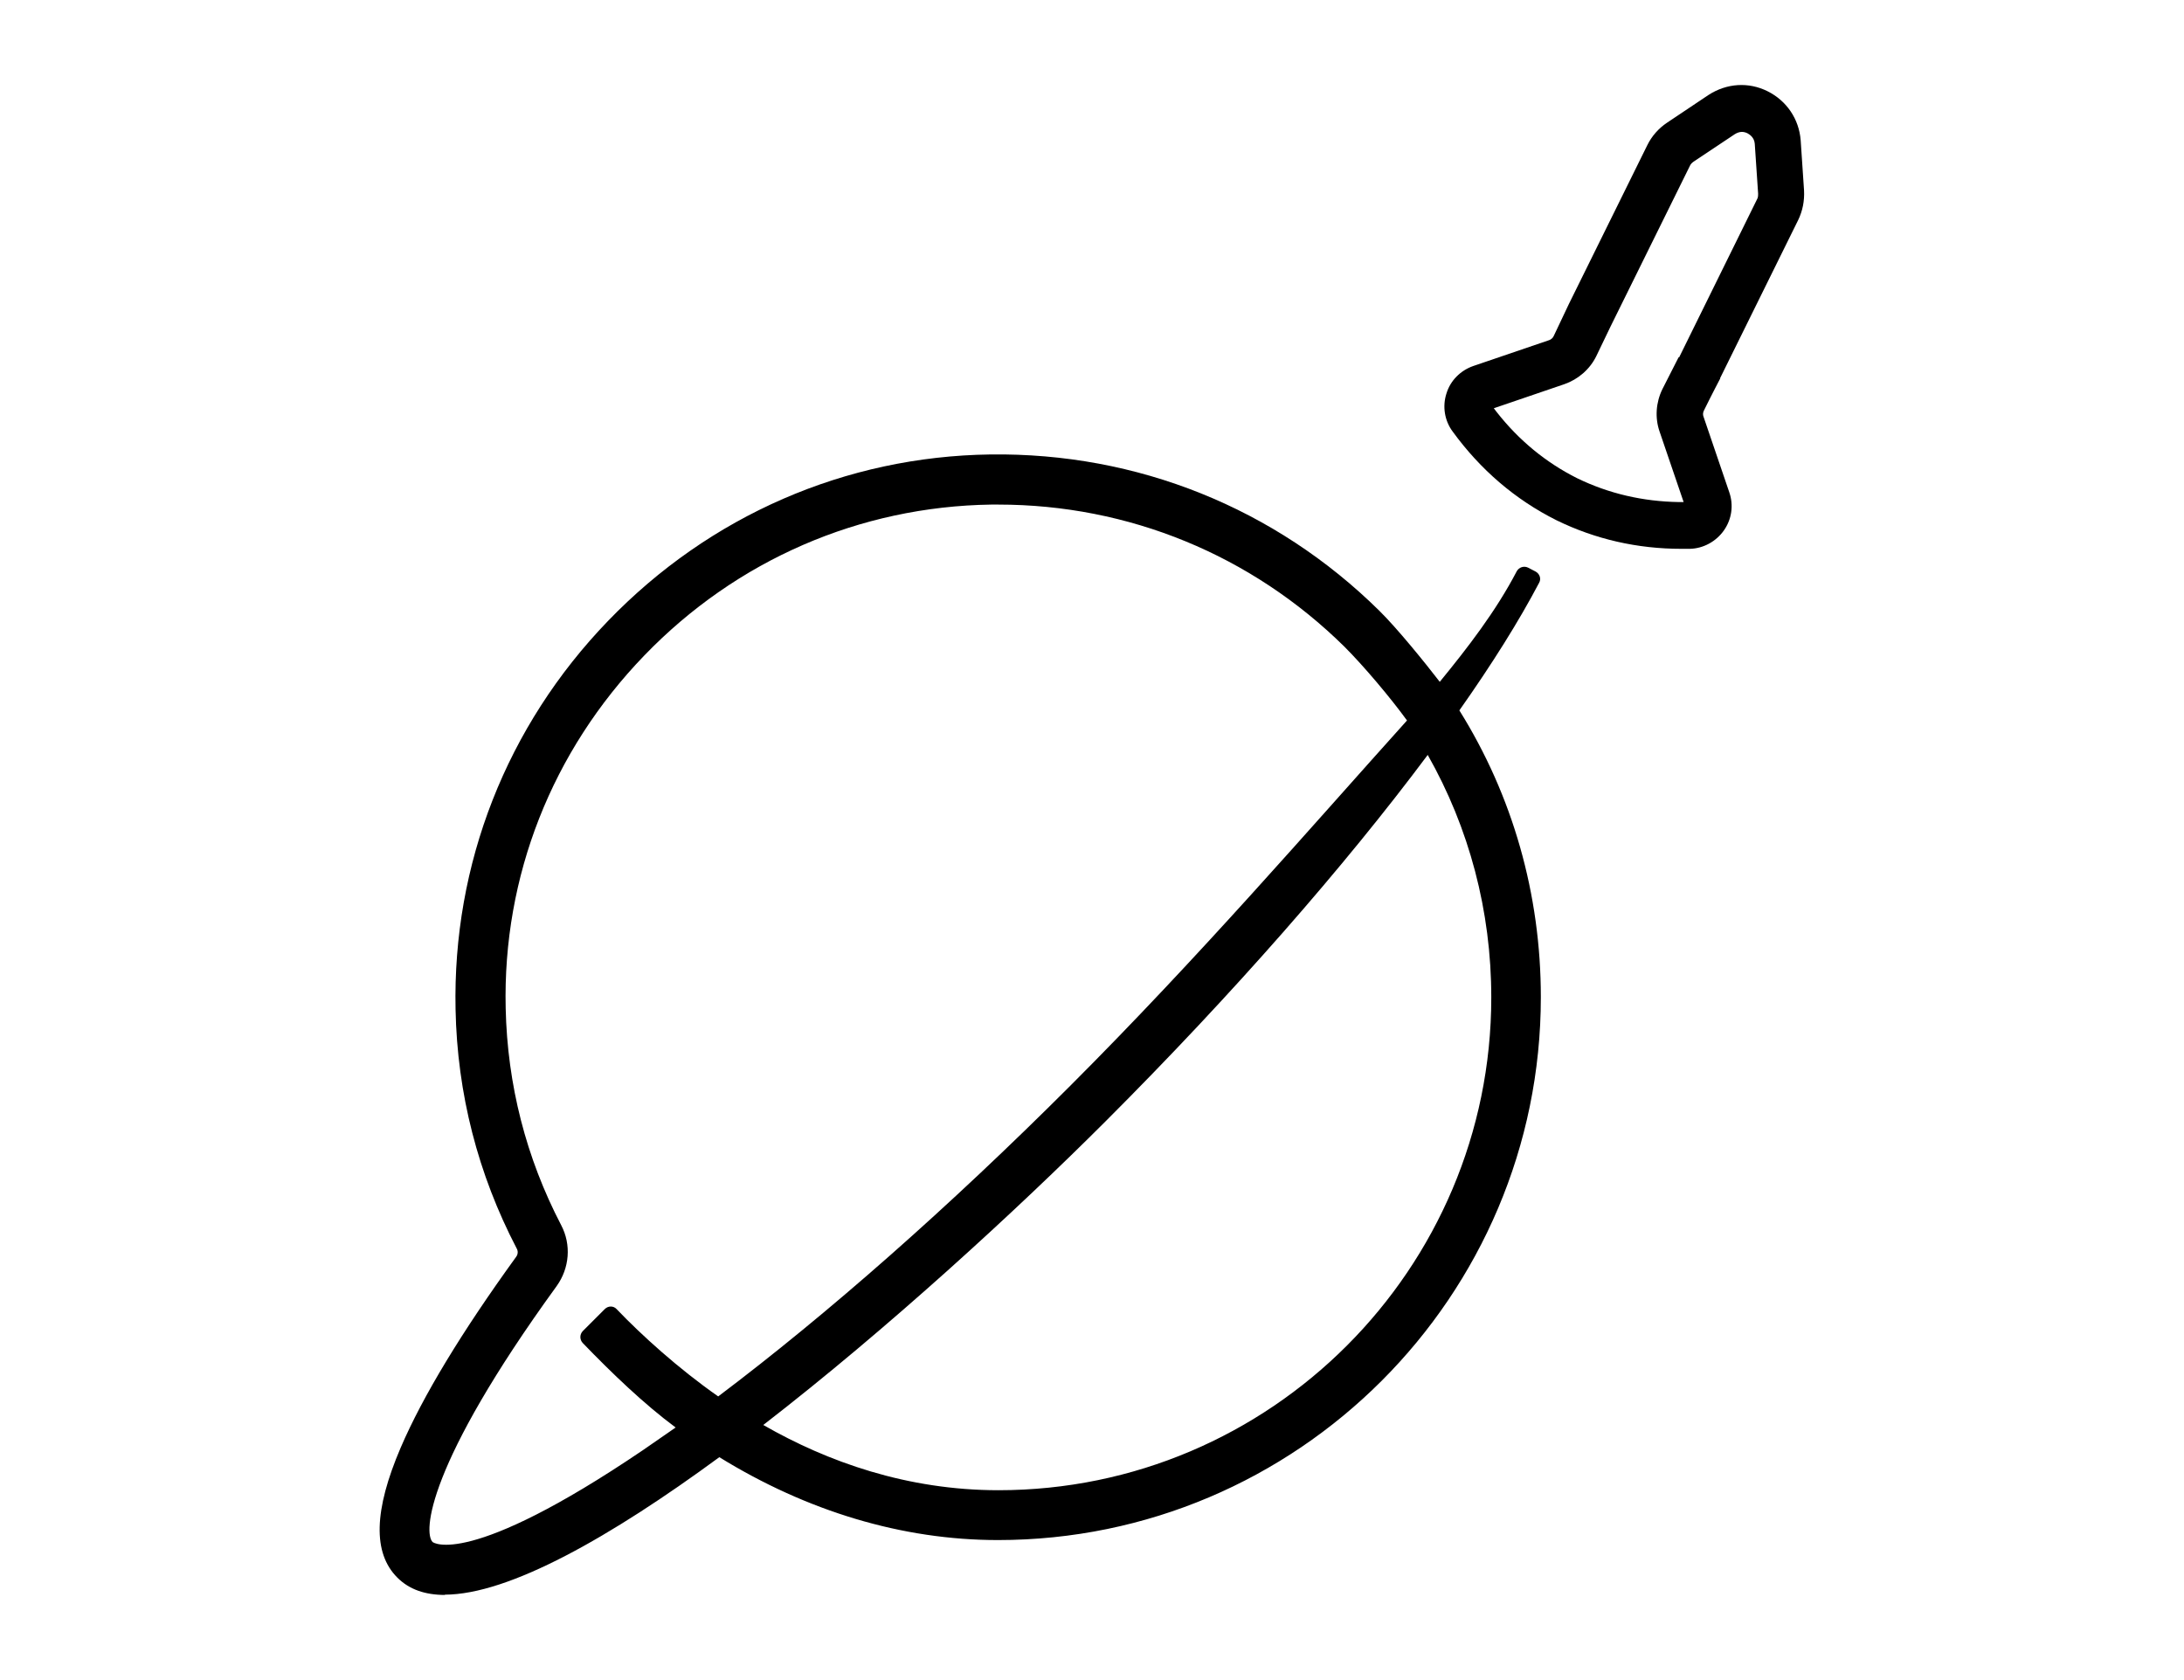
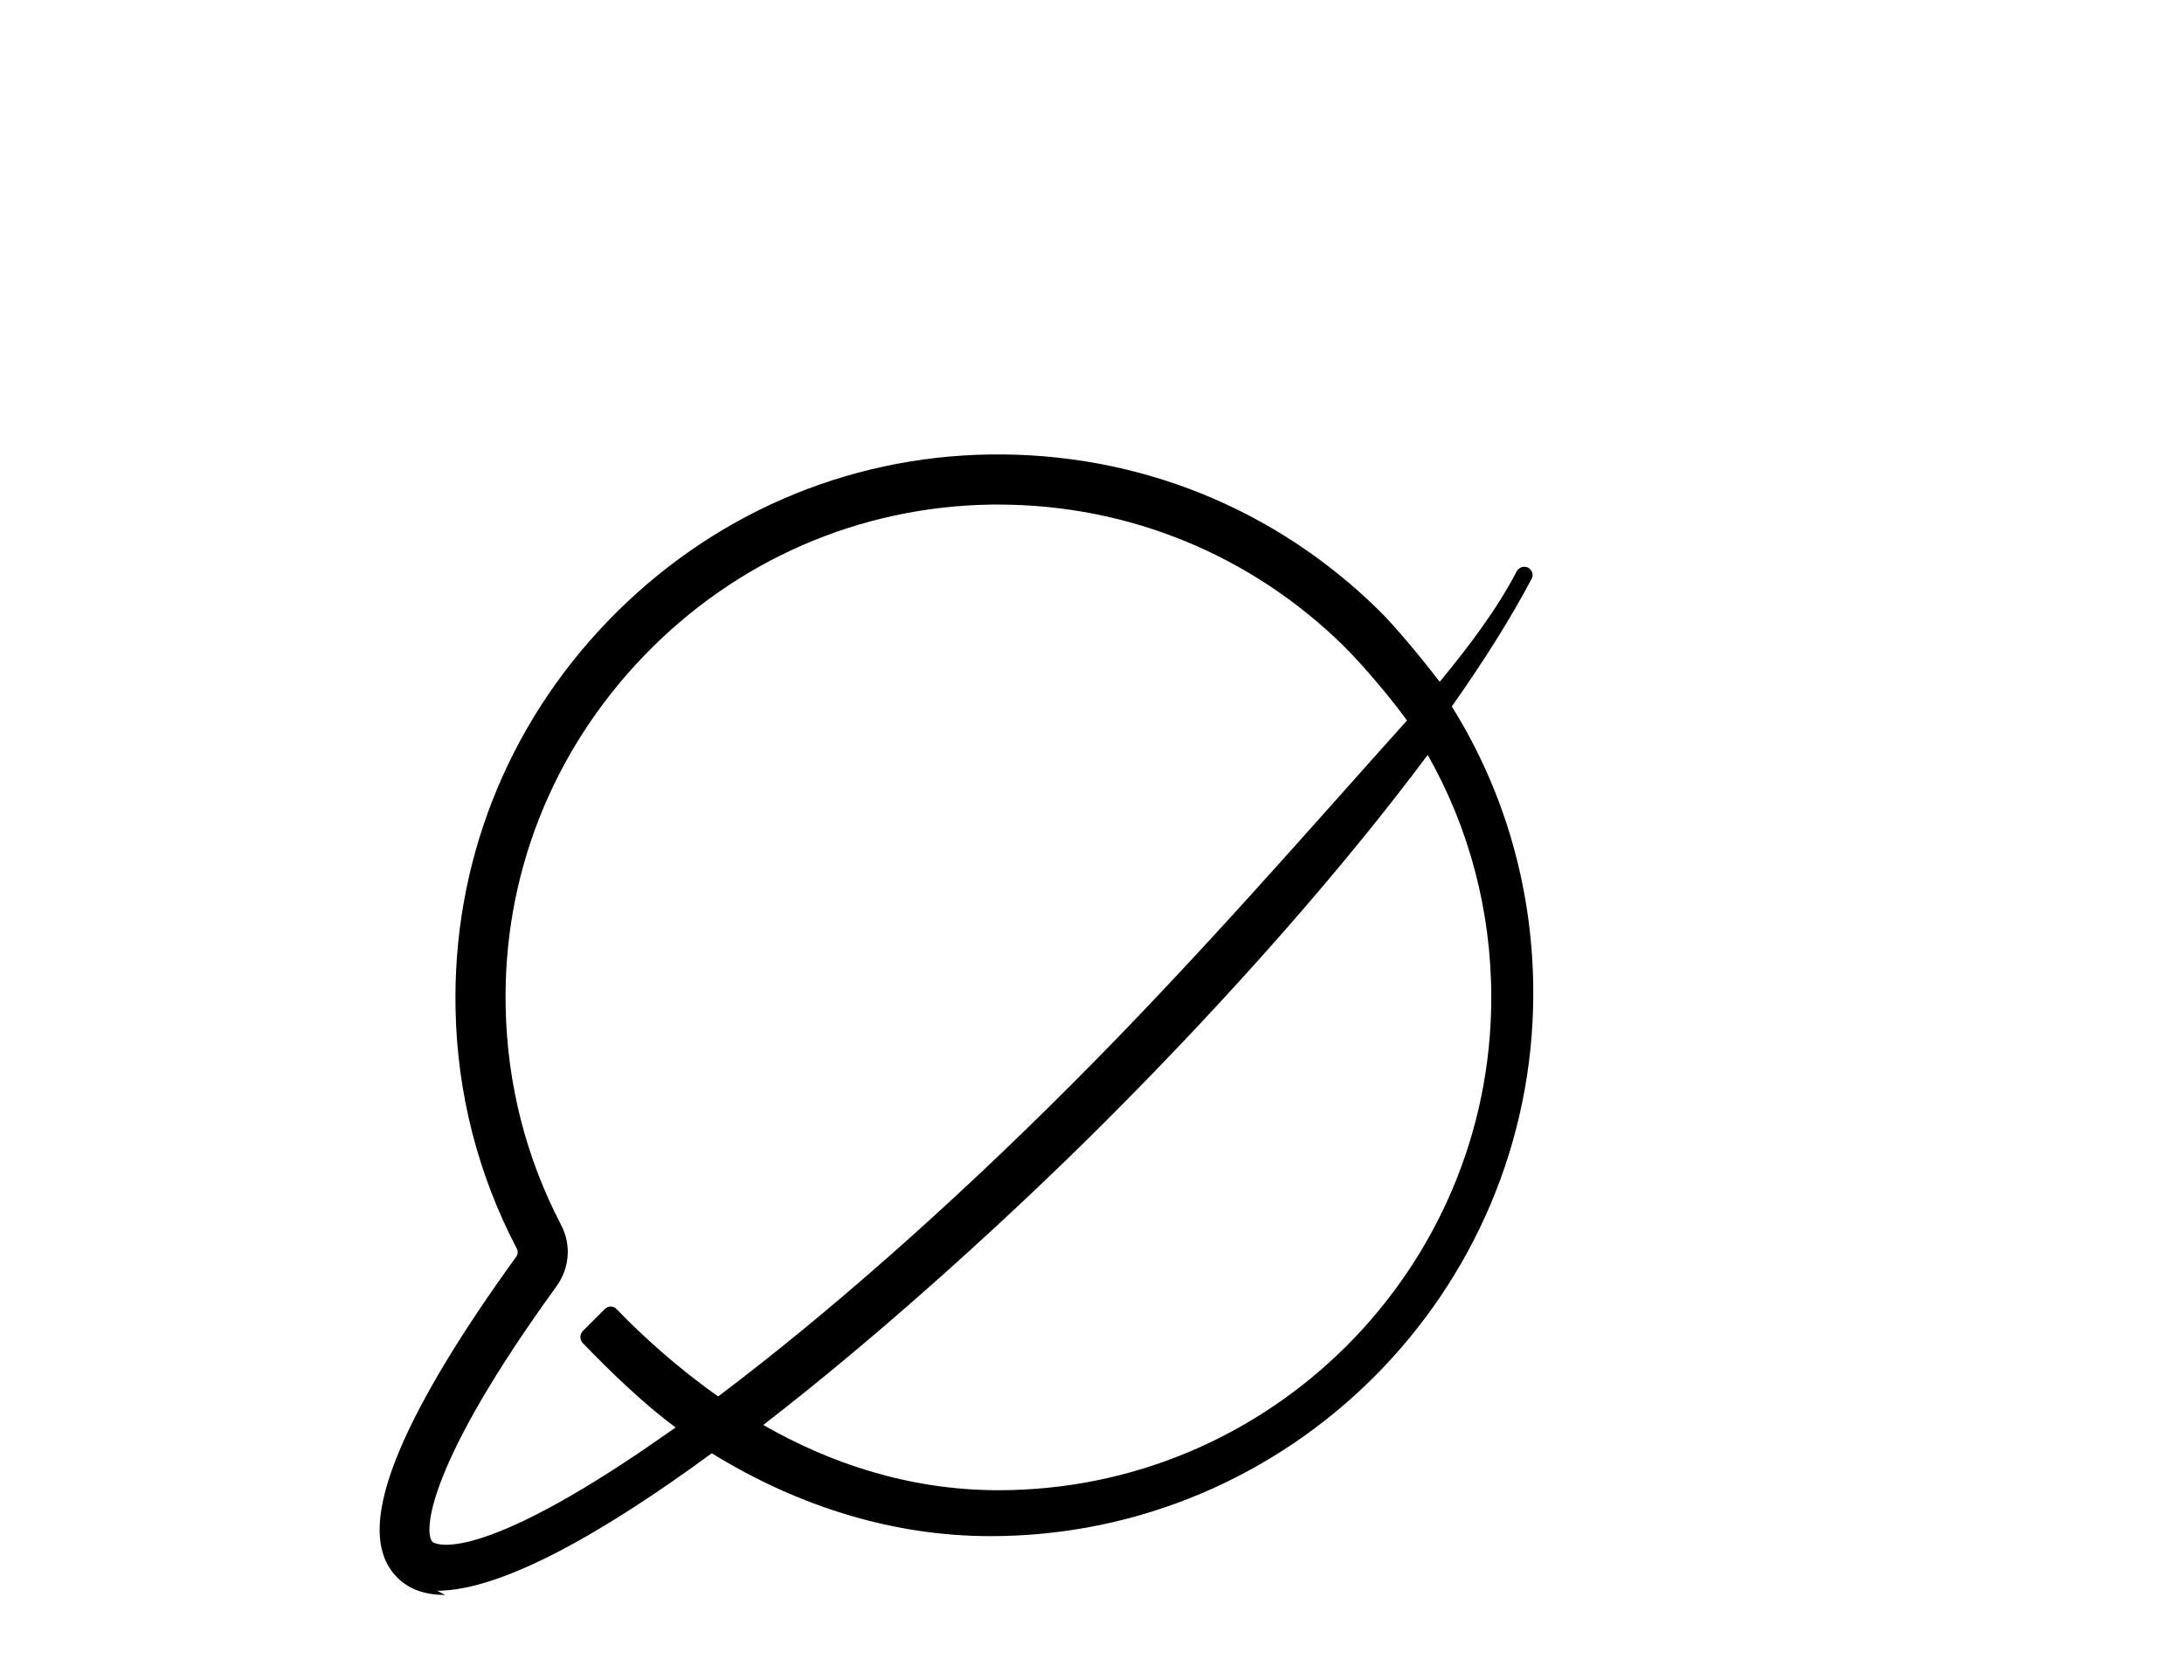
<svg xmlns="http://www.w3.org/2000/svg" id="Layer_1" data-name="Layer 1" viewBox="0 0 78 60">
  <defs>
    <style>
      .cls-1 {
        fill: #000;
        stroke-width: 0px;
      }
    </style>
  </defs>
-   <path class="cls-1" d="M15.9,56.96c-.71,0-1.28-.19-1.71-.62-.88-.88-.84-2.4.12-4.64.79-1.84,2.18-4.13,4.12-6.81.07-.09.08-.21.02-.31-1.38-2.65-2.12-5.52-2.18-8.53-.11-5.19,1.82-10.12,5.45-13.88,3.63-3.76,8.48-5.87,13.65-5.94,5.24-.07,10.17,1.91,13.89,5.58.64.63,1.62,1.84,2.16,2.54,1-1.22,2.01-2.53,2.75-3.95.08-.14.25-.2.4-.13l.27.14c.15.08.21.26.13.4-.72,1.37-1.68,2.9-2.85,4.56,1.9,3.04,2.91,6.56,2.91,10.24,0,10.69-8.7,19.39-19.39,19.39-3.42,0-6.82-1.03-9.95-2.96-3.88,2.85-7.51,4.91-9.81,4.91ZM22.03,46.76c.87.91,2.19,2.11,3.62,3.11,3.89-2.93,8.25-6.77,12.57-11.09,4.63-4.63,8.61-9.25,12.03-13.05-.58-.8-1.53-1.93-2.24-2.64-3.32-3.27-7.7-5.07-12.36-5.07-.08,0-.17,0-.25,0-4.7.07-9.1,1.98-12.39,5.39-3.3,3.42-5.06,7.89-4.95,12.6.06,2.73.73,5.34,1.98,7.74.37.7.3,1.54-.16,2.18-4.66,6.42-4.76,8.81-4.43,9.14.01.01,1.25.96,7.51-3.28.38-.26.77-.53,1.17-.81-1.12-.83-2.28-1.94-3.32-3.02-.11-.12-.11-.3,0-.42l.79-.79c.12-.12.31-.12.42,0ZM27.26,50.89c2.3,1.32,5.14,2.33,8.4,2.33,9.71,0,17.6-7.9,17.6-17.6,0-3.09-.79-6.05-2.27-8.66-2.97,3.98-6.96,8.54-11.5,13.08-3.17,3.17-7.78,7.41-12.23,10.85Z" />
-   <path class="cls-1" d="M61.43,13.51l2.79-5.65c.16-.33.23-.69.21-1.06l-.12-1.79c-.06-.76-.5-1.41-1.18-1.75-.68-.34-1.46-.29-2.11.13l-1.48.99c-.3.2-.55.48-.71.81l-2.8,5.67s-.26.55-.54,1.14c-.03.07-.1.13-.17.15l-2.7.92c-.46.16-.82.52-.96.98-.15.46-.07.97.22,1.36.99,1.36,2.23,2.43,3.71,3.17h0c1.39.68,2.89,1.02,4.46,1.02.1,0,.2,0,.3,0,.48-.01.94-.26,1.22-.66.28-.4.35-.9.19-1.36l-.92-2.7c-.03-.07-.02-.16.02-.23.29-.59.57-1.12.58-1.14ZM59.95,12.76s-.28.55-.58,1.14c-.23.47-.27,1.02-.1,1.51l.86,2.52h-.17c-1.28-.02-2.5-.3-3.63-.85-1.12-.56-2.09-1.36-2.88-2.37l-.1-.13,2.52-.86c.49-.17.91-.53,1.14-1,.22-.46.43-.89.51-1.06h0s2.83-5.73,2.83-5.73c.03-.07.08-.12.14-.16l1.47-.98c.08-.05.17-.08.25-.08.07,0,.14.02.2.05.07.04.24.14.26.37l.12,1.78c0,.07,0,.15-.04.21l-2.78,5.64Z" />
+   <path class="cls-1" d="M15.9,56.96c-.71,0-1.28-.19-1.71-.62-.88-.88-.84-2.4.12-4.64.79-1.84,2.18-4.13,4.12-6.81.07-.09.08-.21.02-.31-1.38-2.65-2.12-5.52-2.18-8.53-.11-5.19,1.82-10.12,5.45-13.88,3.63-3.76,8.48-5.87,13.65-5.94,5.24-.07,10.17,1.91,13.89,5.58.64.63,1.62,1.84,2.16,2.54,1-1.22,2.01-2.53,2.75-3.95.08-.14.25-.2.4-.13c.15.08.21.26.13.4-.72,1.37-1.68,2.9-2.85,4.56,1.9,3.04,2.91,6.56,2.91,10.24,0,10.69-8.7,19.39-19.39,19.39-3.42,0-6.82-1.03-9.95-2.96-3.88,2.85-7.51,4.91-9.81,4.91ZM22.03,46.76c.87.91,2.19,2.11,3.62,3.11,3.89-2.93,8.25-6.77,12.57-11.09,4.63-4.63,8.61-9.25,12.03-13.05-.58-.8-1.53-1.93-2.24-2.64-3.32-3.27-7.7-5.07-12.36-5.07-.08,0-.17,0-.25,0-4.7.07-9.1,1.98-12.39,5.39-3.3,3.42-5.06,7.89-4.95,12.6.06,2.73.73,5.34,1.98,7.74.37.7.3,1.54-.16,2.18-4.66,6.42-4.76,8.81-4.43,9.14.01.01,1.25.96,7.51-3.28.38-.26.77-.53,1.17-.81-1.12-.83-2.28-1.94-3.32-3.02-.11-.12-.11-.3,0-.42l.79-.79c.12-.12.31-.12.42,0ZM27.26,50.89c2.3,1.32,5.14,2.33,8.4,2.33,9.71,0,17.6-7.9,17.6-17.6,0-3.09-.79-6.05-2.27-8.66-2.97,3.98-6.96,8.54-11.5,13.08-3.17,3.17-7.78,7.41-12.23,10.85Z" />
</svg>